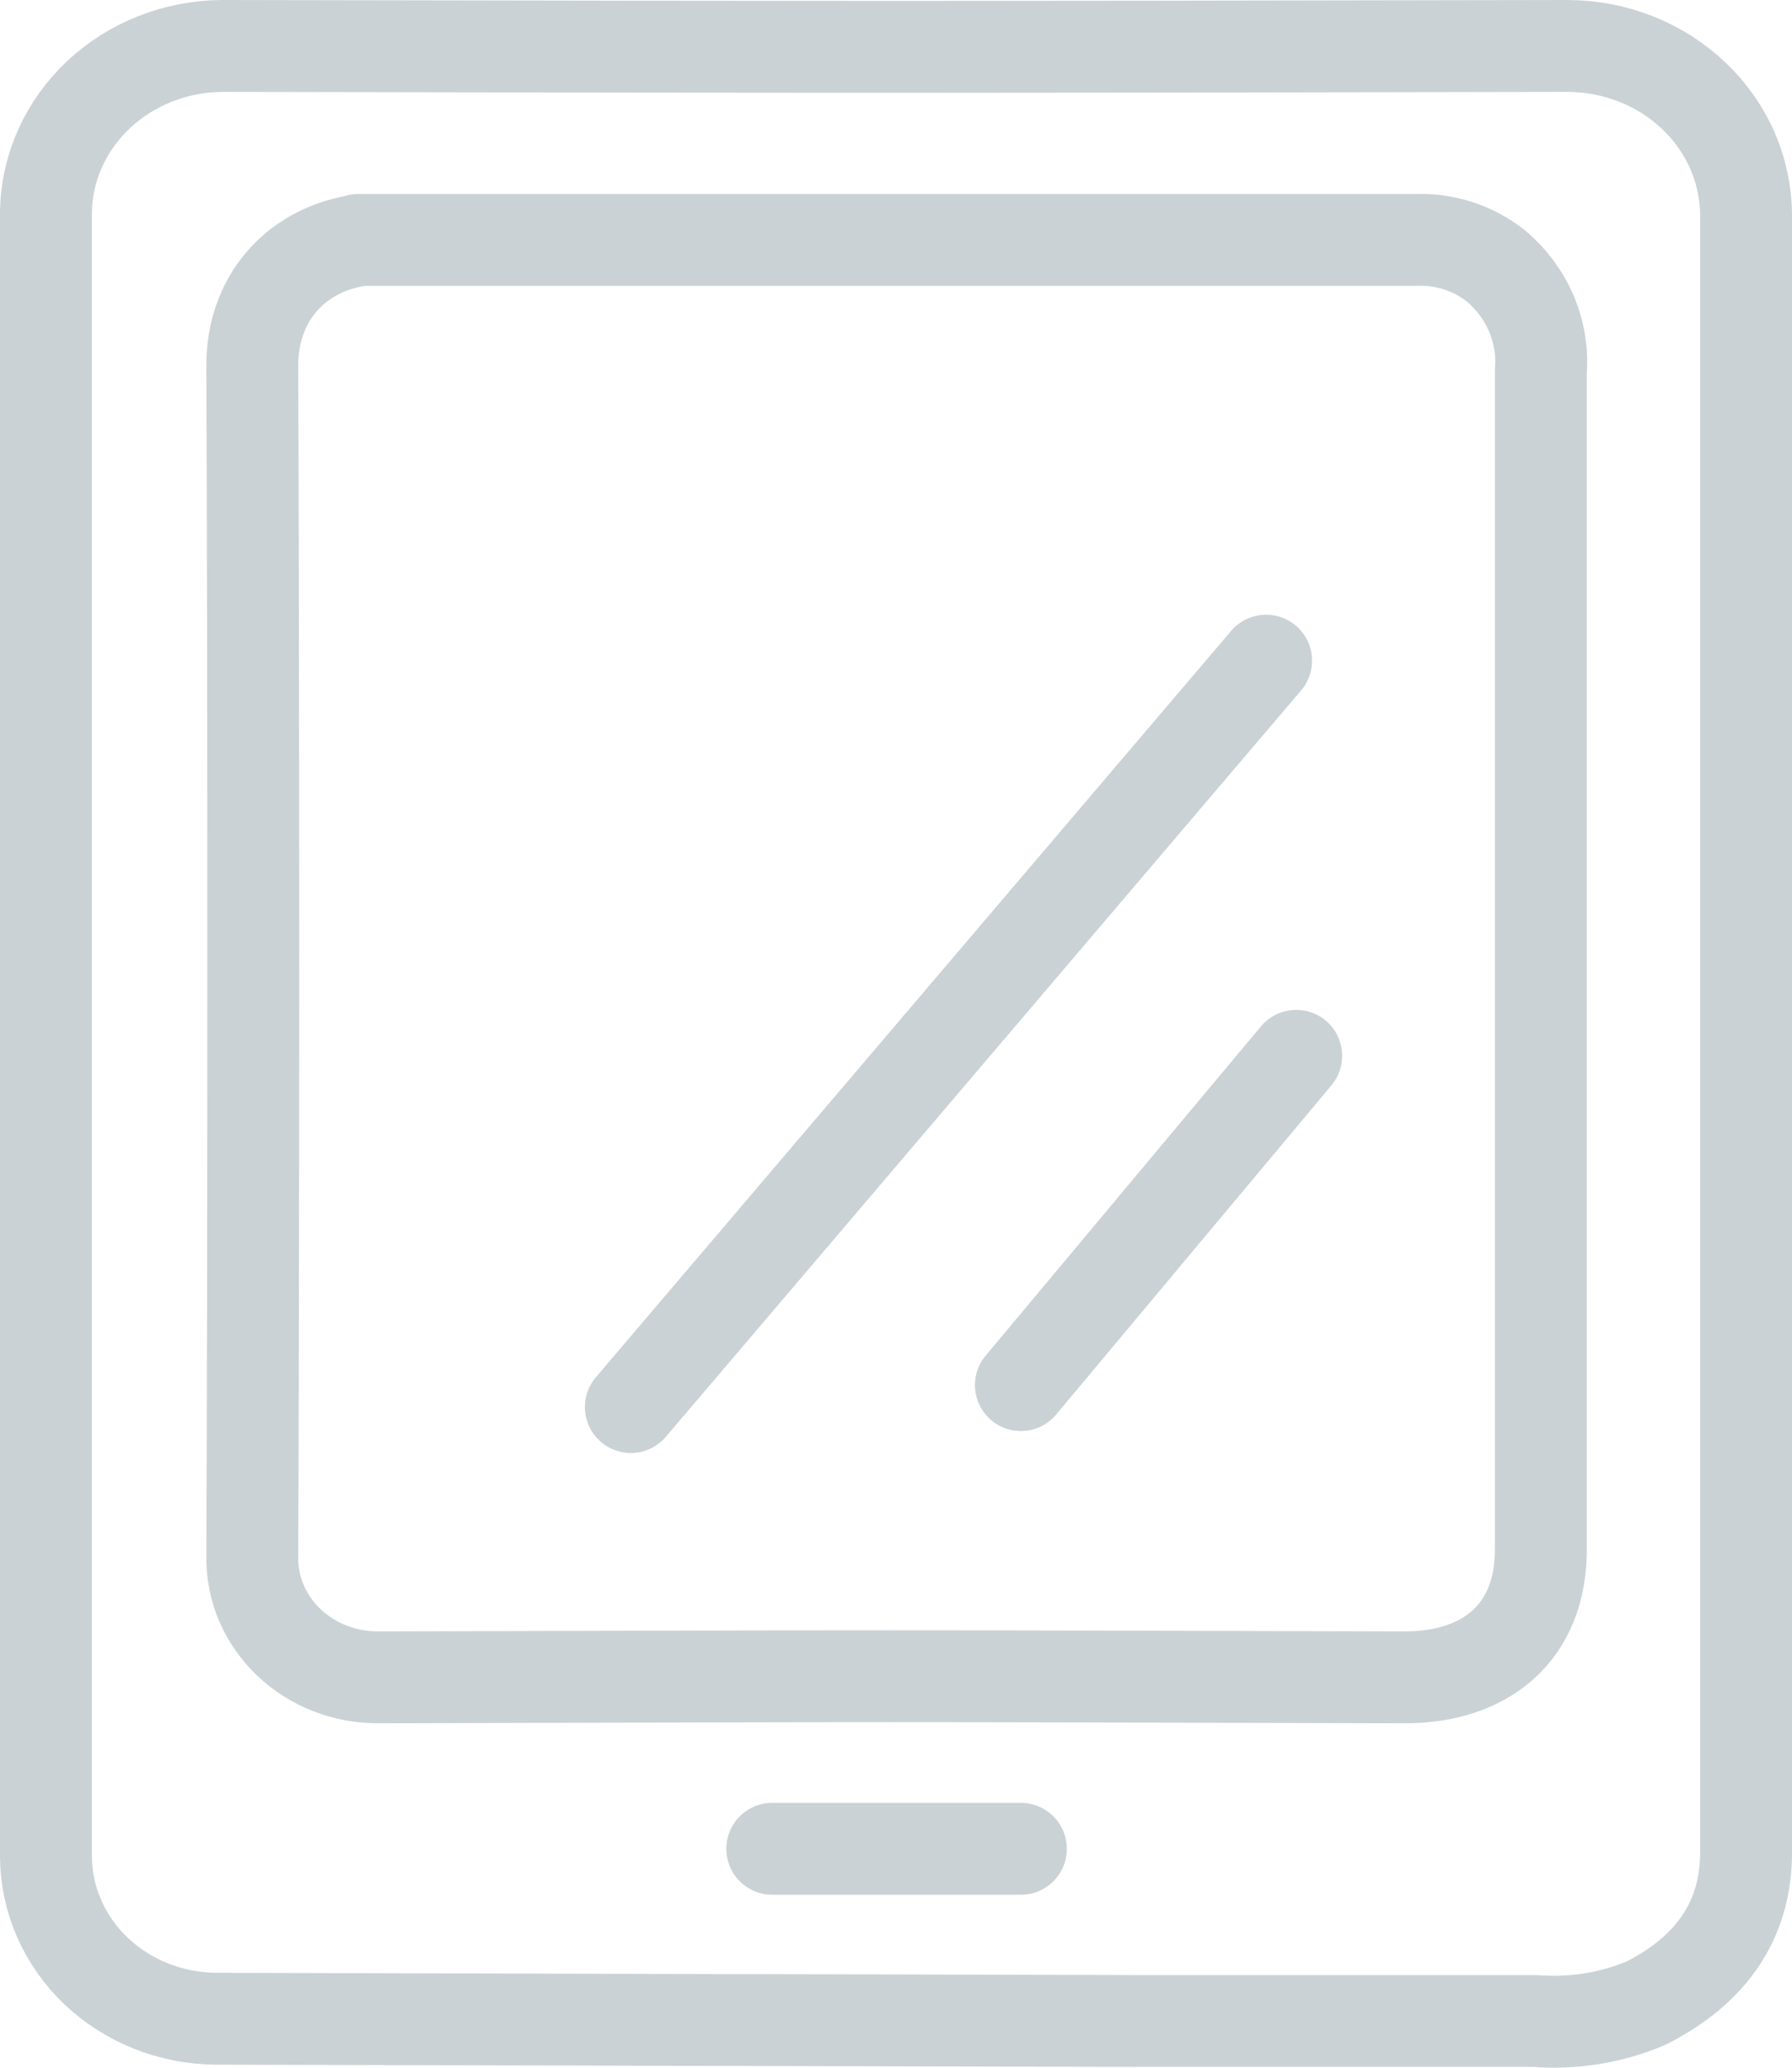
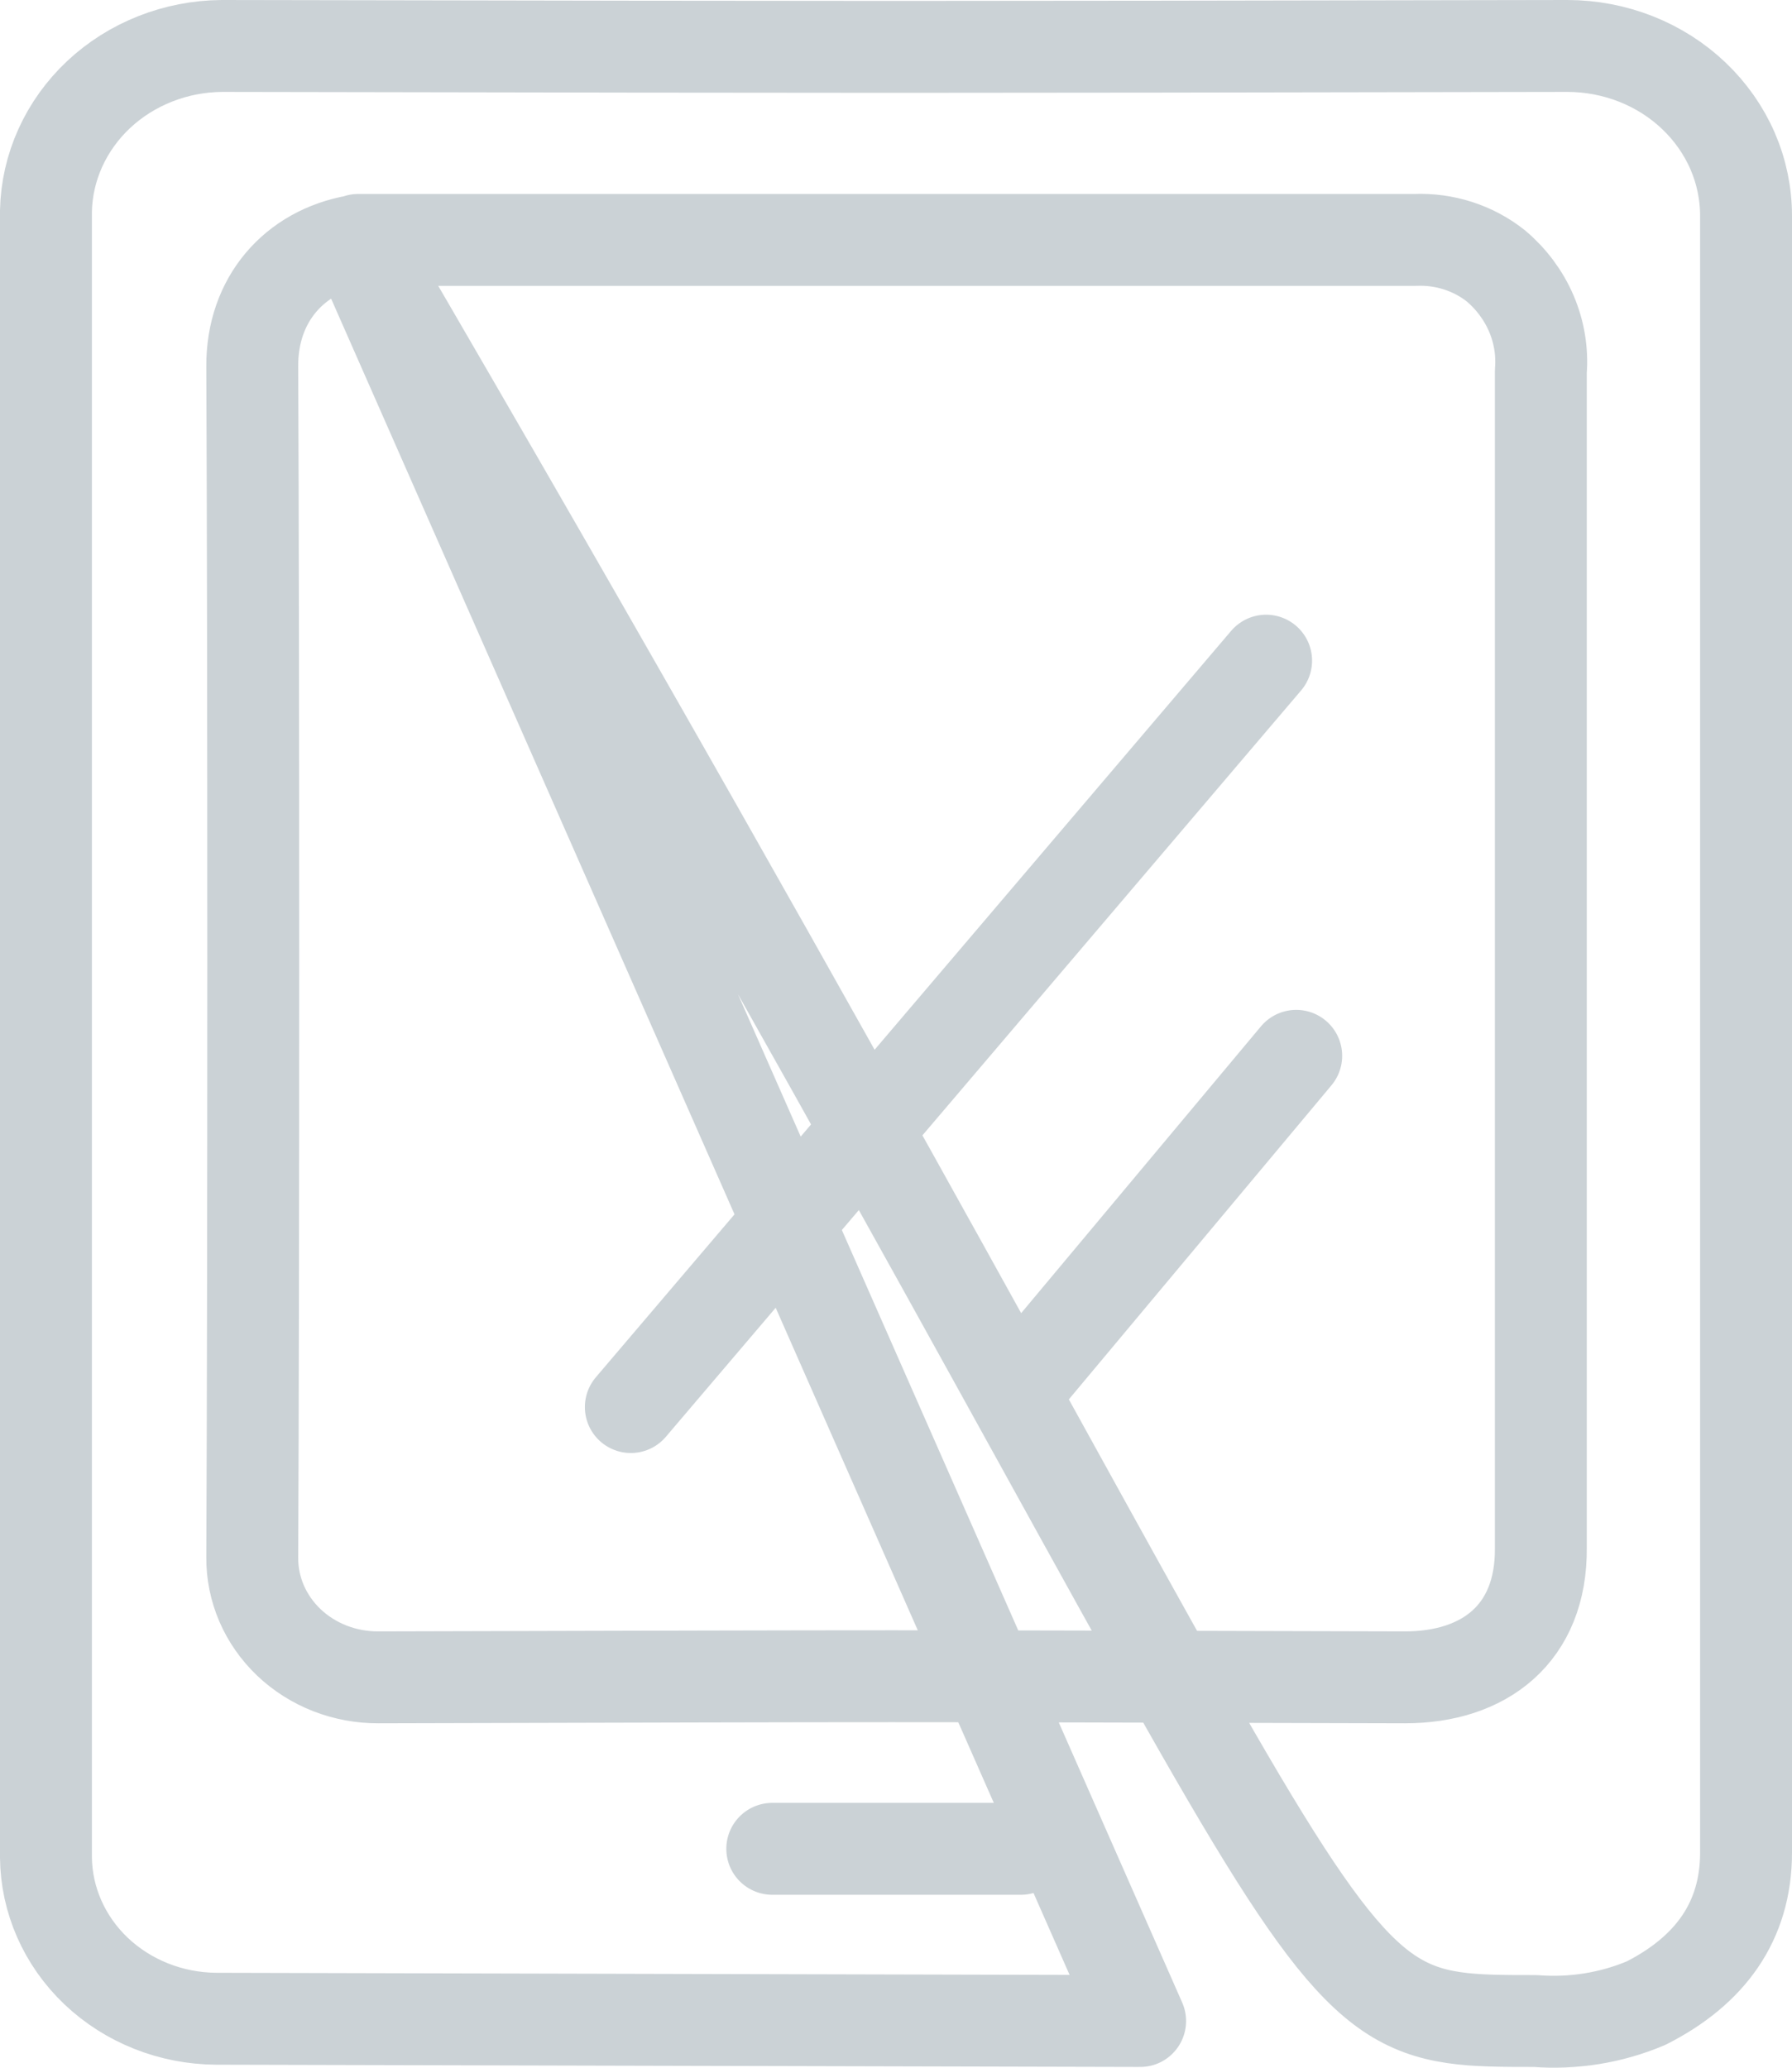
<svg xmlns="http://www.w3.org/2000/svg" width="39" height="45" viewBox="0 0 39 45" fill="none">
-   <path d="M28.21 22.978L22.218 30.144M27.555 14.378L13.729 30.622M22.218 40.236H16.807M7.744 5.24C6.407 5.475 5.482 6.517 5.49 7.973C5.519 14.01 5.519 27.855 5.49 33.891C5.487 34.235 5.556 34.575 5.692 34.893C5.829 35.211 6.031 35.5 6.286 35.743C6.541 35.986 6.845 36.178 7.179 36.309C7.513 36.439 7.872 36.506 8.233 36.504C21.165 36.472 17.65 36.472 30.582 36.504C32.297 36.504 33.551 35.562 33.534 33.684C33.534 31.365 33.534 29.05 33.534 26.731C33.534 23.115 33.534 11.691 33.534 8.079C33.568 7.651 33.497 7.222 33.327 6.824C33.157 6.427 32.893 6.072 32.556 5.787C32.065 5.397 31.439 5.195 30.8 5.221H7.797M24.813 43.984C30.422 43.984 27.806 43.984 33.415 43.984C34.24 44.048 35.069 43.914 35.825 43.594C37.211 42.891 38 41.821 38 40.318C38 31.049 38 13.971 38 4.701C38.001 4.216 37.901 3.735 37.707 3.286C37.512 2.838 37.226 2.43 36.865 2.086C36.504 1.742 36.075 1.469 35.603 1.283C35.131 1.097 34.625 1.001 34.114 1C18.871 1.027 20.076 1.027 4.828 1C3.823 1.008 2.861 1.388 2.146 2.058C1.432 2.729 1.02 3.638 1 4.592C1 13.932 1 31.08 1 40.42C1.008 41.349 1.4 42.239 2.092 42.897C2.785 43.554 3.722 43.927 4.701 43.934L24.813 43.984Z" stroke="#CBD2D6" stroke-width="2" stroke-linecap="round" stroke-linejoin="round" />
+   <path d="M28.21 22.978L22.218 30.144M27.555 14.378L13.729 30.622M22.218 40.236H16.807M7.744 5.24C6.407 5.475 5.482 6.517 5.49 7.973C5.519 14.01 5.519 27.855 5.49 33.891C5.487 34.235 5.556 34.575 5.692 34.893C5.829 35.211 6.031 35.5 6.286 35.743C6.541 35.986 6.845 36.178 7.179 36.309C7.513 36.439 7.872 36.506 8.233 36.504C21.165 36.472 17.65 36.472 30.582 36.504C32.297 36.504 33.551 35.562 33.534 33.684C33.534 31.365 33.534 29.05 33.534 26.731C33.534 23.115 33.534 11.691 33.534 8.079C33.568 7.651 33.497 7.222 33.327 6.824C33.157 6.427 32.893 6.072 32.556 5.787C32.065 5.397 31.439 5.195 30.8 5.221H7.797C30.422 43.984 27.806 43.984 33.415 43.984C34.24 44.048 35.069 43.914 35.825 43.594C37.211 42.891 38 41.821 38 40.318C38 31.049 38 13.971 38 4.701C38.001 4.216 37.901 3.735 37.707 3.286C37.512 2.838 37.226 2.43 36.865 2.086C36.504 1.742 36.075 1.469 35.603 1.283C35.131 1.097 34.625 1.001 34.114 1C18.871 1.027 20.076 1.027 4.828 1C3.823 1.008 2.861 1.388 2.146 2.058C1.432 2.729 1.02 3.638 1 4.592C1 13.932 1 31.08 1 40.42C1.008 41.349 1.4 42.239 2.092 42.897C2.785 43.554 3.722 43.927 4.701 43.934L24.813 43.984Z" stroke="#CBD2D6" stroke-width="2" stroke-linecap="round" stroke-linejoin="round" />
</svg>